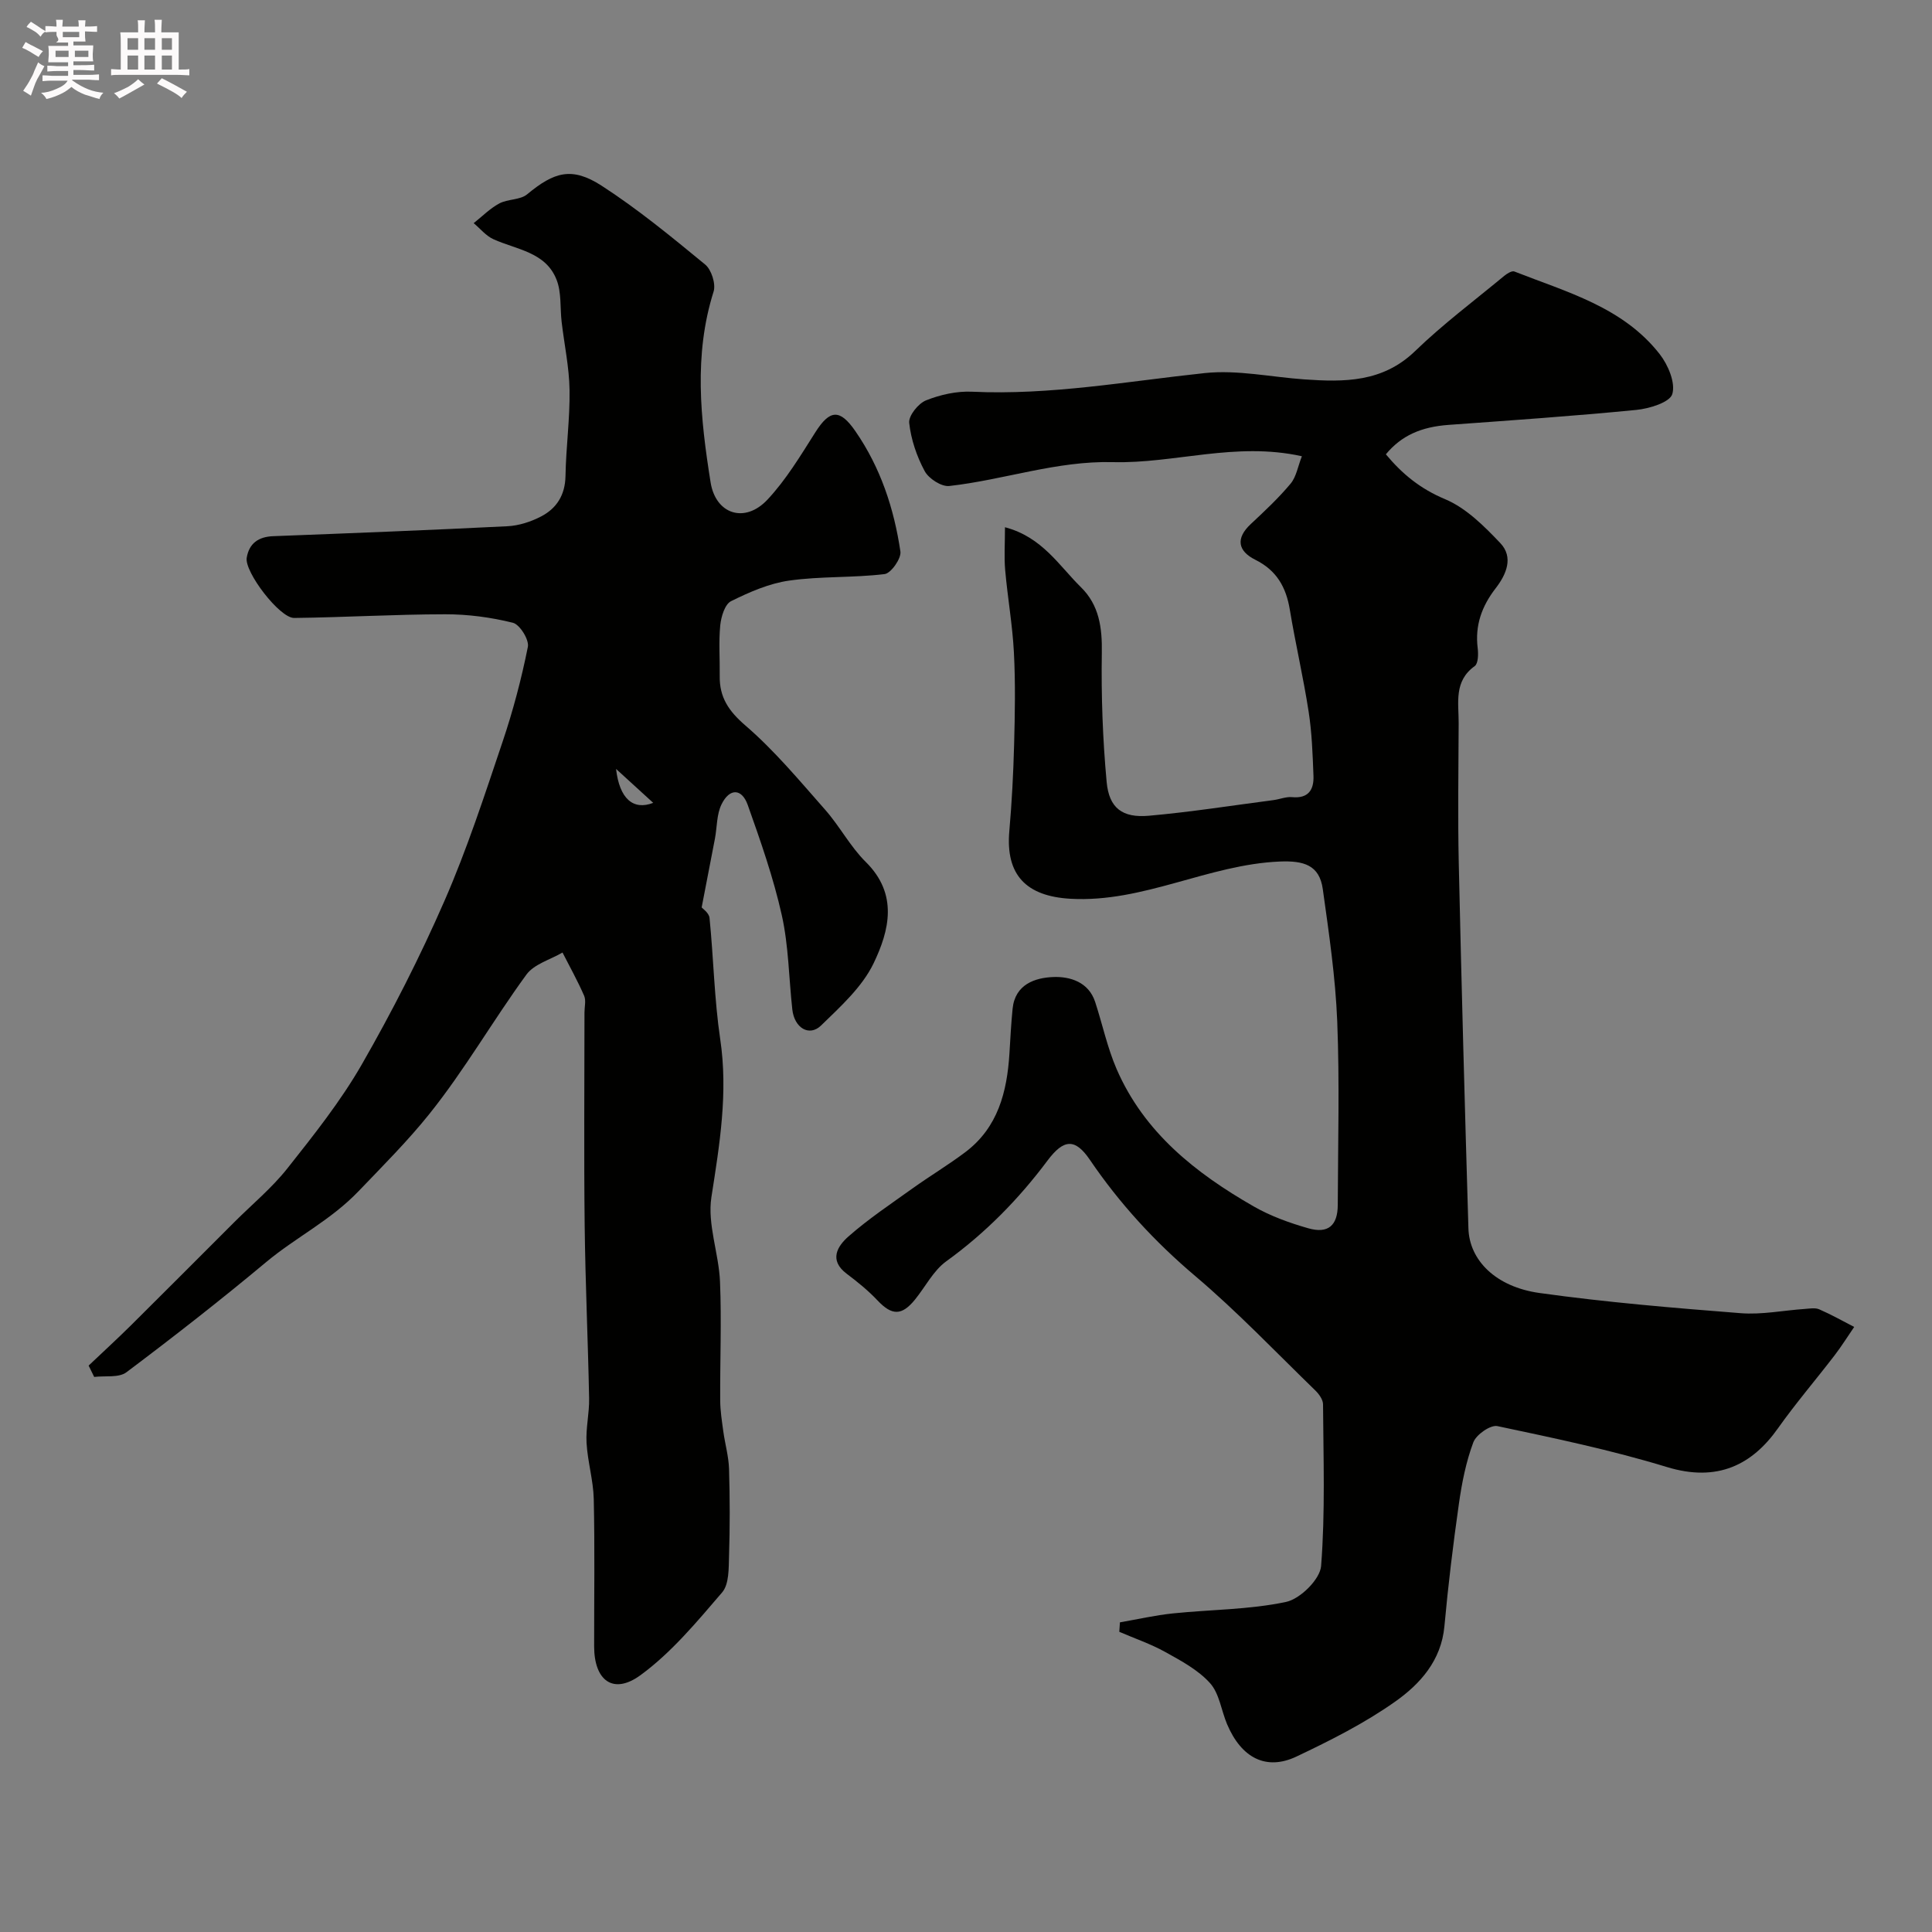
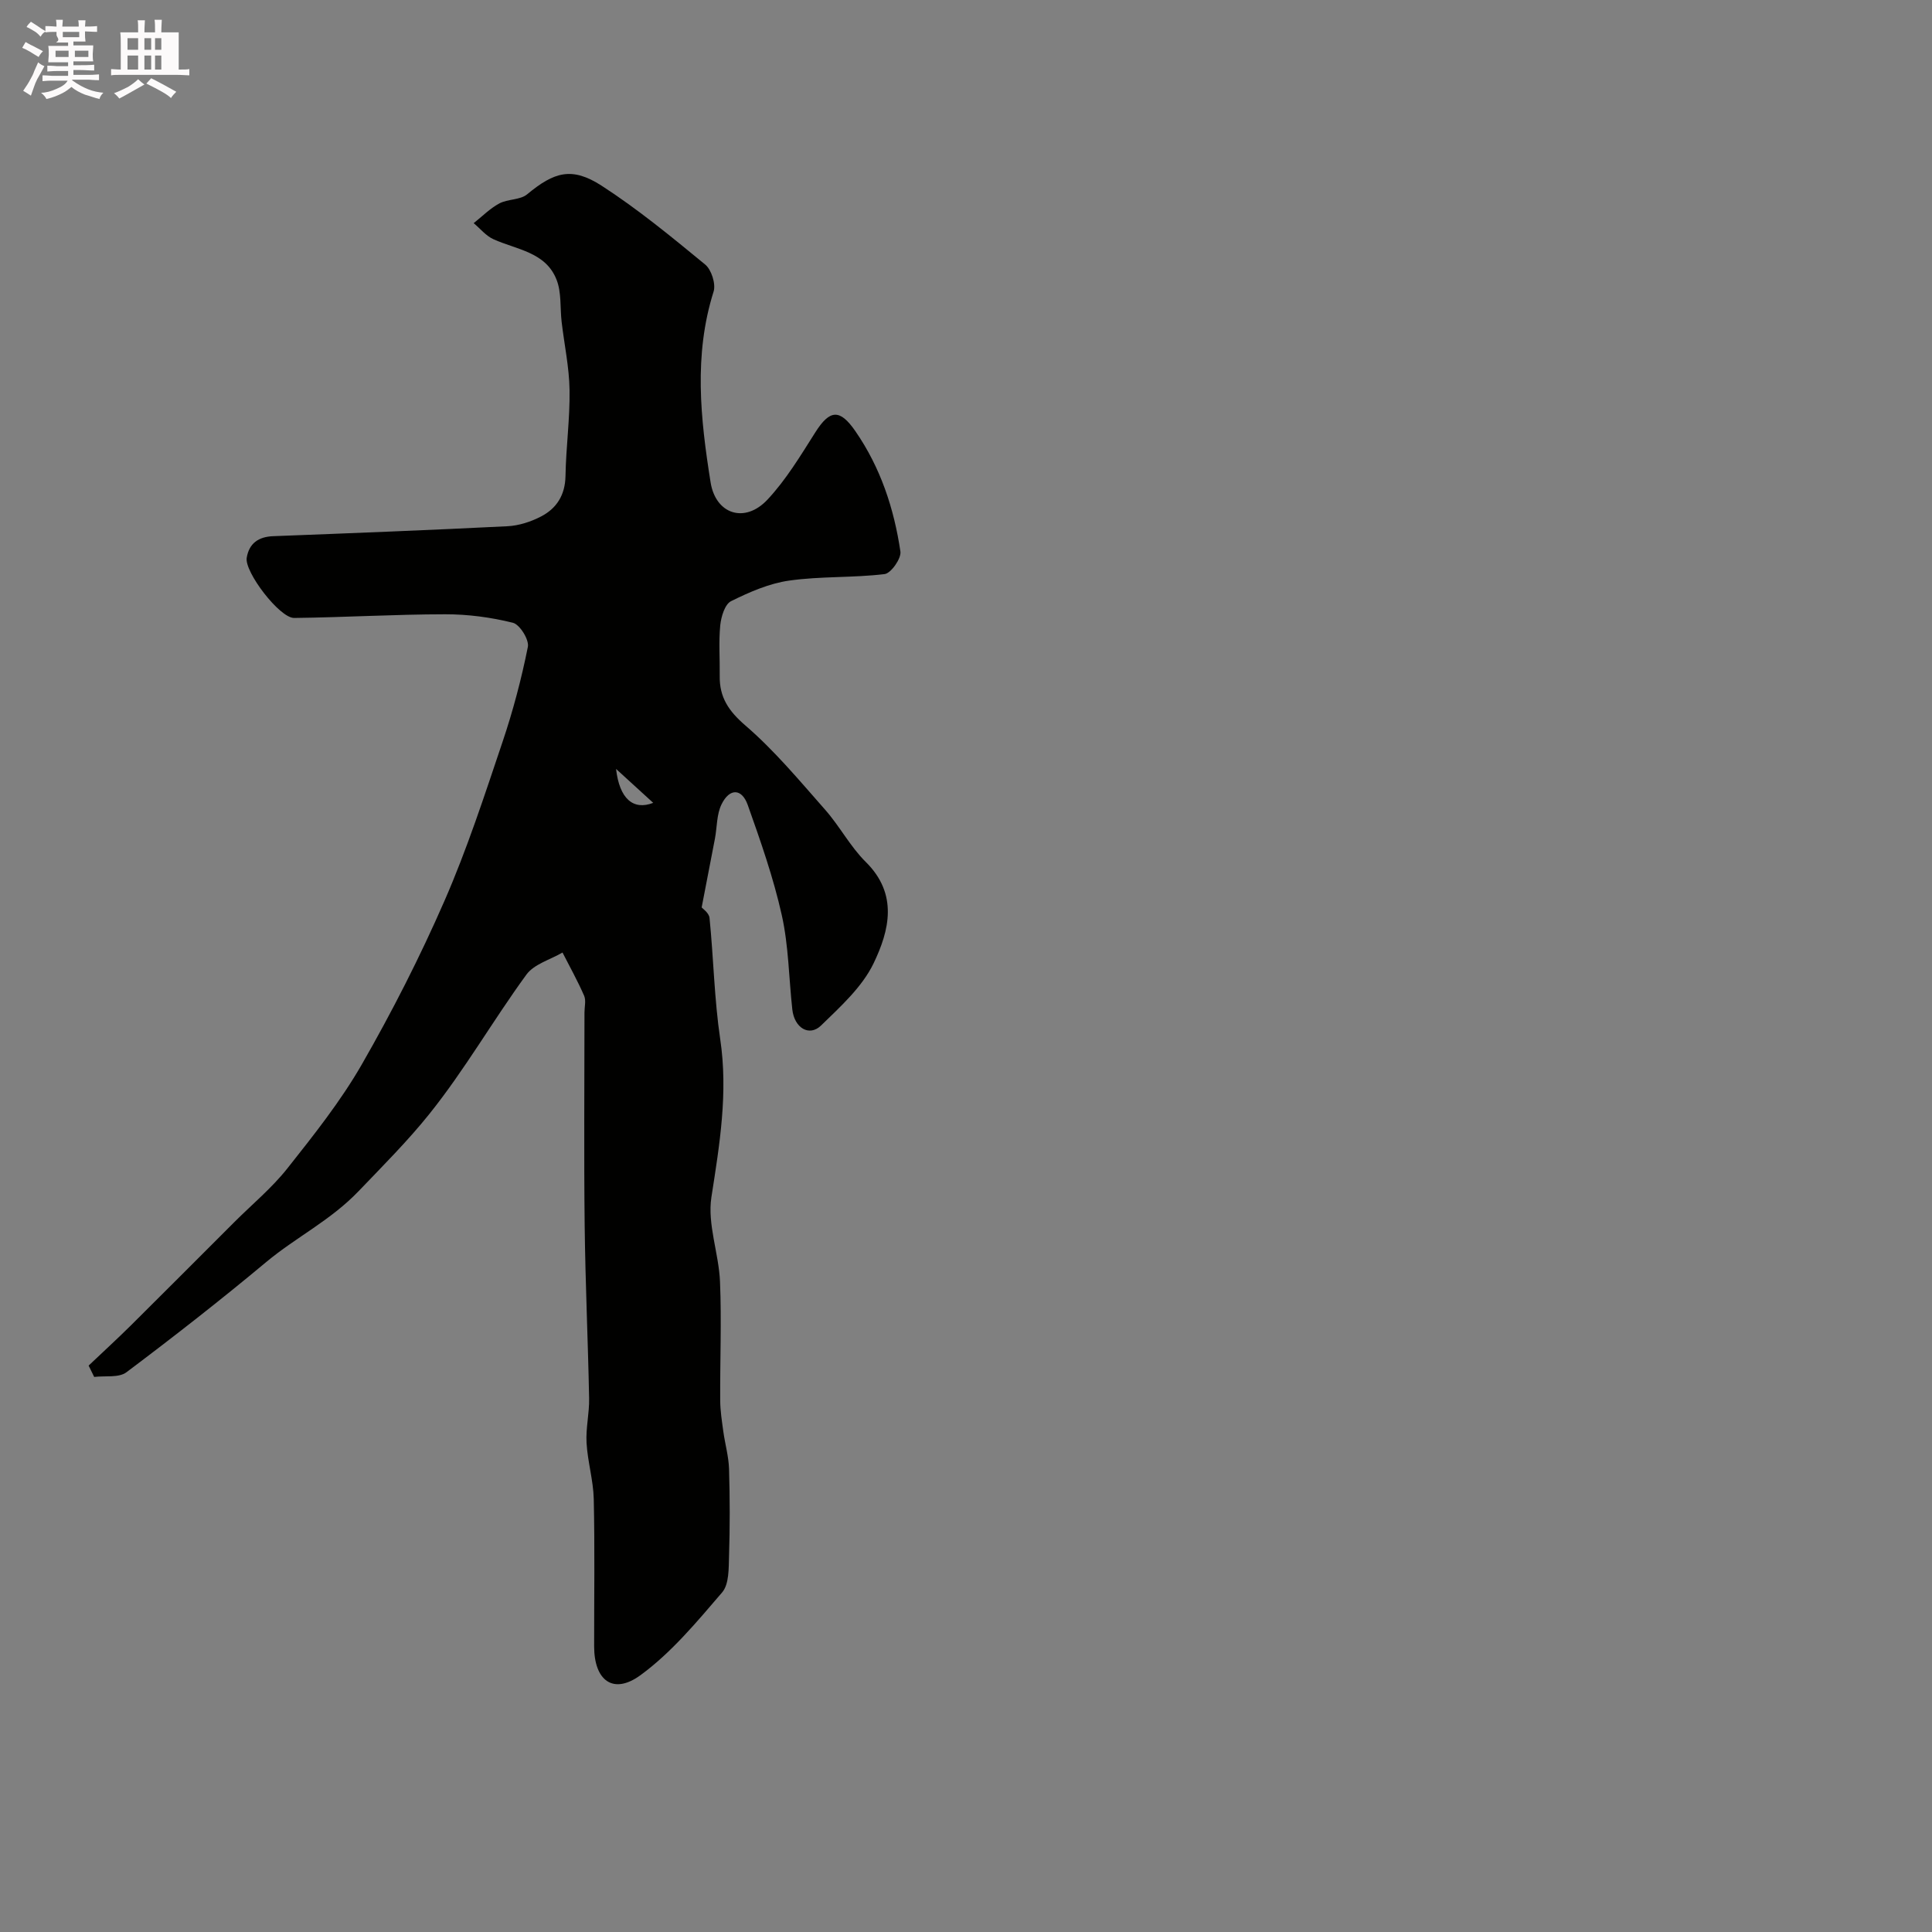
<svg xmlns="http://www.w3.org/2000/svg" enable-background="new 0 0 400 400" viewBox="0 0 400 400">
  <rect x="0" y="0" width="400" height="400" fill="#808080" stroke="none" />
  <path d="m6.8 9.5c.6.3 1.3.7 2.1 1.1-.4.4-.7.8-.9 1.2-.7-.4-1.3-.8-1.8-1.1s-1.1-.6-1.6-.8c.2-.4.5-.8.7-1.2.4.2.8.5 1.5.8zm.9 6.9c-.3.6-.5 1.1-.7 1.7s-.4 1.1-.6 1.7c-.6-.4-1.1-.7-1.6-1 .7-1 1.2-1.8 1.5-2.4.3-.5.6-1.1.8-1.7.3-.6.5-1.2.8-1.8.3.3.8.6 1.3.8-.7 1.3-1.2 2.2-1.5 2.7zm.1-11c.4.3 1 .7 1.7 1.1-.5.2-.8.6-1.1 1.1-.5-.6-1-1-1.4-1.2s-.9-.6-1.5-.8c.2-.4.5-.7.9-1.1.5.3.9.6 1.4.9zm10.5 13.1c1 .4 2 .6 3.1.7-.4.4-.7.8-.8 1.3-.9-.2-1.9-.6-3-.9-1-.4-2-.9-2.8-1.6-.5.4-1.1.9-1.9 1.3s-1.9.9-3.3 1.2c-.1-.3-.5-.8-1.1-1.3 1 0 2.1-.3 3.2-.8 1.2-.5 1.9-1 2.3-1.7h-3.2c-.4 0-1 0-2 .1v-1.2c1 0 1.7.1 2 .1h3.3v-1h-2.3c-.2 0-.9 0-2 .1v-1.2c1.2 0 1.9.1 2 .1h2.3v-.8h-4.1c0-.7.1-1.2.1-1.6 0-.5 0-1.1-.1-1.8h4.1v-.7h-2.5c1-.6.1-1.1.1-1.6v-.6h-.5c-.4 0-1 0-1.8.1v-1.3c1.2 0 1.9.1 2.1.1h.2c0-.3 0-.8-.1-1.4h1.4c0 .6-.1 1-.1 1.4h3.4c0-.4 0-.8-.1-1.3h1.5c0 .4-.1.9-.1 1.3.7 0 1.5 0 2.5-.1v1.2c-1 0-1.8-.1-2.5-.1v.6c0 .3 0 .8.1 1.5h-2.5v.8h4.1c0 .7-.1 1.3-.1 1.8s0 1 .1 1.5h-4.1v.8h1.4c.8 0 1.8 0 2.9-.1v1.2c-1 0-1.9-.1-2.8-.1h-1.5v1h3.2c.3 0 1 0 2.1-.1v1.2c-1.1 0-1.8-.1-2.1-.1h-3.4l-.1.1c1.4 1 2.4 1.5 3.4 1.9zm-4.1-6.7v-1.3h-2.7v1.3zm2.2-4.1v-1.1h-3.4v1.1zm1.9 4.1v-1.3h-2.8v1.3z" fill="#fcfafa" />
-   <path d="m37 6.7v2.3 5.4c1 0 1.8 0 2.2-.1v1.3c-.6 0-1.5-.1-2.5-.1h-11.9c-.7 0-1.3 0-1.8.1v-1.3c.5 0 1.1.1 2 .1v-5.2c0-1 0-1.8-.1-2.5h3.7c0-1.3 0-2.1-.1-2.5h1.5c0 .4-.1 1.3-.1 2.5h2.2c0-1.2 0-2.1-.1-2.6h1.5c0 .4-.1 1.3-.1 2.6zm-12.3 13.7c-.3-.4-.7-.8-1.1-1.1 1.1-.4 2.1-.9 2.9-1.3.8-.5 1.5-1 2.1-1.6.4.4.9.8 1.3 1.1-2.5 1.4-4.2 2.4-5.2 2.9zm3.9-10.1v-2.4h-2.2v2.4zm0 4.1v-2.9h-2.2v2.9zm3.5-4.1v-2.4h-2.2v2.4zm0 4.1v-2.9h-2.2v2.9zm.4 2.9 1-1.1c.6.3 1.4.7 2.5 1.3s2 1.1 2.7 1.5c-.4.4-.8.8-1.1 1.3-.8-.8-2.5-1.7-5.1-3zm3.1-7v-2.4h-2.1v2.4zm0 4.1v-2.9h-2.1v2.9z" fill="#fcfafa" />
+   <path d="m37 6.7v2.3 5.4c1 0 1.8 0 2.2-.1v1.3c-.6 0-1.5-.1-2.5-.1h-11.9c-.7 0-1.3 0-1.8.1v-1.3c.5 0 1.1.1 2 .1v-5.2c0-1 0-1.8-.1-2.5h3.7c0-1.3 0-2.1-.1-2.5h1.5c0 .4-.1 1.3-.1 2.5h2.2c0-1.2 0-2.1-.1-2.6h1.5c0 .4-.1 1.3-.1 2.6zm-12.3 13.7c-.3-.4-.7-.8-1.1-1.1 1.1-.4 2.1-.9 2.9-1.3.8-.5 1.5-1 2.1-1.6.4.4.9.8 1.3 1.1-2.5 1.4-4.2 2.4-5.2 2.9zm3.9-10.1v-2.4h-2.2v2.4zm0 4.1v-2.9h-2.2v2.9zm3.5-4.1v-2.4h-2.2v2.4zm0 4.1v-2.9h-2.2v2.9m.4 2.9 1-1.1c.6.3 1.4.7 2.5 1.3s2 1.1 2.7 1.5c-.4.4-.8.8-1.1 1.3-.8-.8-2.5-1.7-5.1-3zm3.1-7v-2.4h-2.1v2.4zm0 4.1v-2.9h-2.1v2.9z" fill="#fcfafa" />
  <g fill="#010100">
-     <path d="m231.87 335.89c3.65-.63 7.28-1.47 10.96-1.85 7.82-.81 15.8-.76 23.44-2.38 2.92-.62 7.03-4.68 7.25-7.43.87-11.11.47-22.32.4-33.49-.01-.97-.84-2.13-1.61-2.87-8.22-7.98-16.14-16.31-24.86-23.69-8.39-7.1-15.66-15.01-21.8-24.05-3.07-4.52-5.43-4.31-8.78.16-5.95 7.96-12.84 14.99-20.97 20.86-2.66 1.93-4.3 5.25-6.45 7.9-2.75 3.4-4.8 3.33-7.75.21-1.93-2.05-4.15-3.85-6.41-5.55-3.75-2.83-1.87-5.74.37-7.71 4.15-3.65 8.8-6.75 13.31-9.98 3.58-2.56 7.37-4.83 10.89-7.48 6.74-5.08 8.63-12.44 9.13-20.38.19-3.11.35-6.23.66-9.33.52-5.06 4.67-6.41 8.46-6.55 3.39-.12 7.27 1 8.63 5.16 1.51 4.62 2.52 9.45 4.44 13.89 5.7 13.15 16.38 21.57 28.39 28.45 3.49 2 7.4 3.41 11.29 4.52 4.12 1.18 6.1-.57 6.11-4.85.04-12.67.39-25.35-.11-37.99-.37-9.15-1.72-18.29-2.99-27.38-.7-5-3.96-5.91-8.9-5.71-14.83.62-28.24 8.56-43.34 7.71-9.17-.52-13.46-4.93-12.66-14.01.52-5.94.83-11.91.99-17.87.17-6.36.29-12.74-.04-19.08-.29-5.71-1.31-11.39-1.81-17.1-.24-2.73-.04-5.49-.04-8.86 7.71 2.03 11.19 7.96 15.74 12.43 3.76 3.69 4.4 8.36 4.31 13.57-.14 8.91.18 17.87 1 26.74.5 5.42 3.27 7.48 8.75 6.99 8.63-.76 17.2-2.12 25.8-3.24 1.29-.17 2.6-.73 3.85-.61 3.39.32 4.53-1.56 4.42-4.41-.17-4.43-.32-8.9-1-13.28-1.09-7.08-2.73-14.08-3.9-21.14-.77-4.65-2.73-8.12-7.13-10.31-3.61-1.8-4.16-4.42-.92-7.43 2.85-2.66 5.72-5.35 8.21-8.33 1.19-1.42 1.51-3.57 2.34-5.68-13.78-3.05-26.38 1.55-39.11 1.22-11.66-.3-22.55 3.67-33.89 4.94-1.62.18-4.27-1.53-5.1-3.09-1.64-3.05-2.83-6.55-3.2-9.98-.16-1.47 1.88-4.02 3.49-4.66 2.95-1.18 6.36-1.94 9.52-1.79 16.26.76 32.16-2.16 48.2-3.86 6.75-.71 13.73.83 20.6 1.31 8.28.58 16.23.62 22.93-5.86 5.77-5.58 12.25-10.43 18.45-15.57.58-.48 1.59-1.11 2.1-.91 10.86 4.27 22.48 7.36 30.1 17.12 1.74 2.23 3.3 5.94 2.6 8.26-.52 1.72-4.76 3.02-7.46 3.28-12.94 1.27-25.91 2.16-38.88 3.1-5.62.41-9.74 2.19-12.96 6.09 3.35 4.03 7.1 7.13 12.24 9.28 4.35 1.82 8.1 5.57 11.45 9.1 2.79 2.94 1.26 6.49-.97 9.37-2.85 3.68-4.3 7.66-3.71 12.38.15 1.23.12 3.19-.62 3.72-4.36 3.13-3.3 7.6-3.32 11.8-.04 9.67-.19 19.34.02 29 .56 25.21 1.25 50.41 2 75.61.19 6.59 5.64 12.11 14.71 13.38 13.81 1.93 27.74 3.09 41.65 4.18 4.38.35 8.86-.58 13.3-.88.99-.07 2.13-.28 2.97.08 2.48 1.08 4.84 2.41 7.24 3.65-1.34 1.96-2.61 3.98-4.05 5.87-3.89 5.07-8.06 9.93-11.75 15.14-5.27 7.45-12.43 11.22-22.99 7.99-11.49-3.51-23.31-5.98-35.08-8.47-1.43-.3-4.38 1.76-4.98 3.35-1.52 4.05-2.38 8.42-2.99 12.73-1.2 8.43-2.23 16.89-3 25.36-.65 7.1-5.03 11.95-10.18 15.59-6.33 4.48-13.4 8.04-20.44 11.38-6.28 2.98-11.42.3-14.38-6.7-1.2-2.84-1.59-6.34-3.52-8.49-2.45-2.73-5.96-4.61-9.25-6.44-3.02-1.68-6.35-2.81-9.54-4.19.05-.64.09-1.3.13-1.96z" />
    <path d="m145.27 187.88c.15.19 1.52 1.11 1.63 2.17.84 8.35.98 16.79 2.21 25.07 1.66 11.13-.12 21.81-1.82 32.73-.87 5.61 1.54 11.65 1.78 17.52.34 8.18-.01 16.38.04 24.58.01 2.15.36 4.31.65 6.46.36 2.58 1.1 5.14 1.18 7.72.18 5.99.19 12 0 17.99-.08 2.58.03 5.87-1.43 7.57-5.23 6.09-10.5 12.46-16.91 17.14-5.64 4.12-9.59 1.11-9.59-5.97-.01-10.17.15-20.33-.08-30.5-.09-3.88-1.27-7.73-1.49-11.62-.18-3.05.59-6.15.53-9.21-.23-11.94-.78-23.87-.92-35.8-.17-14.7-.04-29.4-.04-44.1 0-1.17.35-2.49-.07-3.47-1.33-3.05-2.96-5.98-4.48-8.95-2.54 1.49-5.89 2.39-7.48 4.58-6.92 9.48-12.8 19.77-20.13 28.9-4.43 5.53-9.65 10.75-14.57 15.89-5.83 6.1-13 9.57-19.16 14.71-9.43 7.87-19.12 15.44-28.94 22.82-1.58 1.19-4.42.69-6.68.97-.38-.78-.76-1.57-1.15-2.35 2.93-2.78 5.9-5.5 8.77-8.34 7.15-7.09 14.25-14.23 21.37-21.34 3.7-3.7 7.8-7.09 11.02-11.16 5.46-6.9 11.01-13.88 15.38-21.48 6.3-10.97 12.07-22.3 17.13-33.89 4.67-10.68 8.29-21.83 12.02-32.9 2.17-6.44 3.92-13.05 5.25-19.7.29-1.47-1.67-4.62-3.09-4.98-4.54-1.13-9.32-1.77-14.01-1.76-10.43.01-20.87.64-31.3.76-3 .03-10.31-9.54-9.81-12.47.5-2.99 2.45-4.35 5.5-4.46 16.17-.62 32.34-1.25 48.5-2.06 2.35-.12 4.82-.92 6.92-2.01 3.25-1.68 5.01-4.45 5.08-8.39.1-5.94.93-11.87.84-17.79-.07-4.71-1.09-9.41-1.64-14.12-.34-2.91-.01-6.07-1.04-8.7-2.23-5.76-8.26-6.24-13.08-8.41-1.55-.7-2.74-2.2-4.09-3.33 1.76-1.39 3.37-3.04 5.31-4.08 1.76-.94 4.31-.69 5.76-1.89 5.59-4.64 9.25-5.76 15.42-1.78 7.53 4.87 14.51 10.62 21.44 16.32 1.3 1.07 2.24 4.03 1.74 5.61-4.15 13.14-2.72 26.32-.62 39.48 1.05 6.61 7.08 8.59 11.77 3.59 3.87-4.13 6.86-9.13 9.92-13.95 3-4.73 5.07-4.88 8.28-.24 5.21 7.53 8.01 16.01 9.33 24.93.21 1.43-1.95 4.51-3.28 4.67-6.53.79-13.21.42-19.71 1.34-4.16.58-8.27 2.38-12.08 4.27-1.28.64-2.05 3.22-2.23 4.99-.34 3.47-.06 6.99-.11 10.49-.07 4.4 1.83 7.25 5.31 10.25 6.04 5.2 11.22 11.44 16.52 17.45 3.01 3.41 5.19 7.62 8.4 10.8 6.77 6.68 4.89 14.2 1.63 20.99-2.37 4.92-6.85 8.96-10.88 12.88-2.46 2.38-5.53.49-5.95-3.32-.72-6.52-.76-13.18-2.18-19.53-1.73-7.74-4.38-15.3-7.04-22.79-1.23-3.48-3.76-3.54-5.42-.18-1.04 2.09-.93 4.74-1.38 7.13-.87 4.45-1.74 8.97-2.75 14.25zm-17.72-28.68c.7 6.16 3.55 8.64 7.69 7.02-2.48-2.26-4.76-4.34-7.69-7.02z" />
  </g>
</svg>